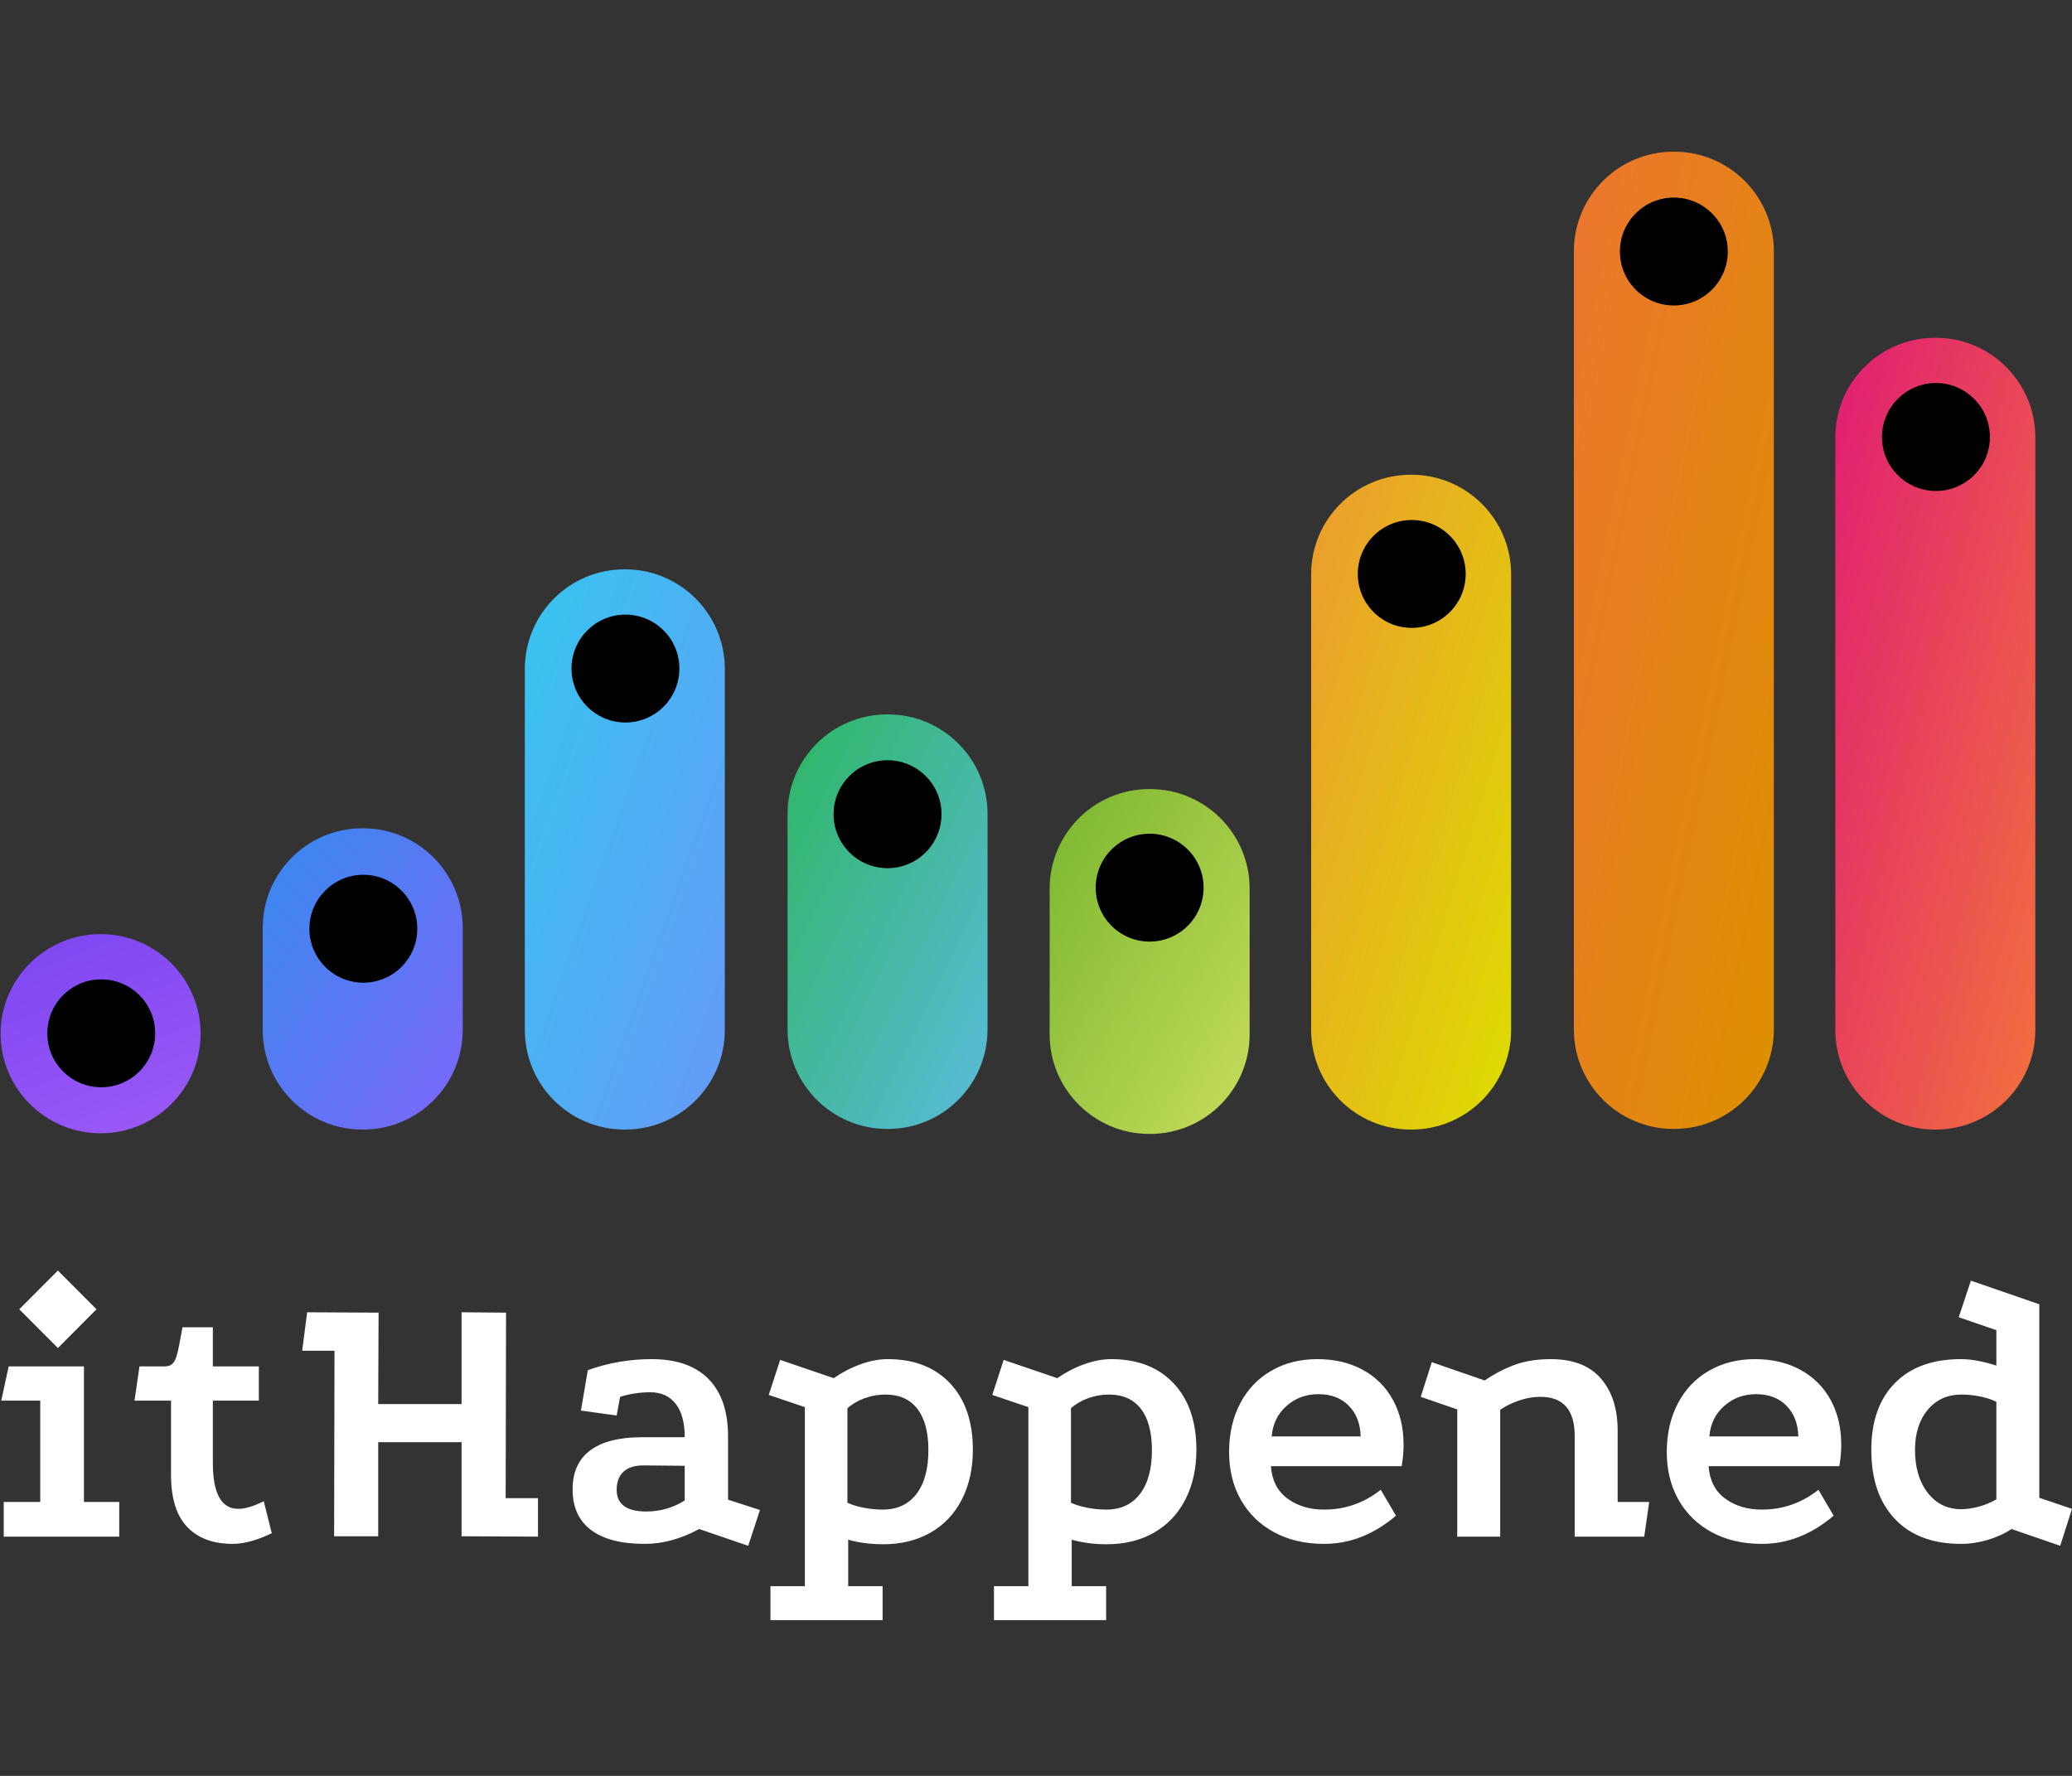
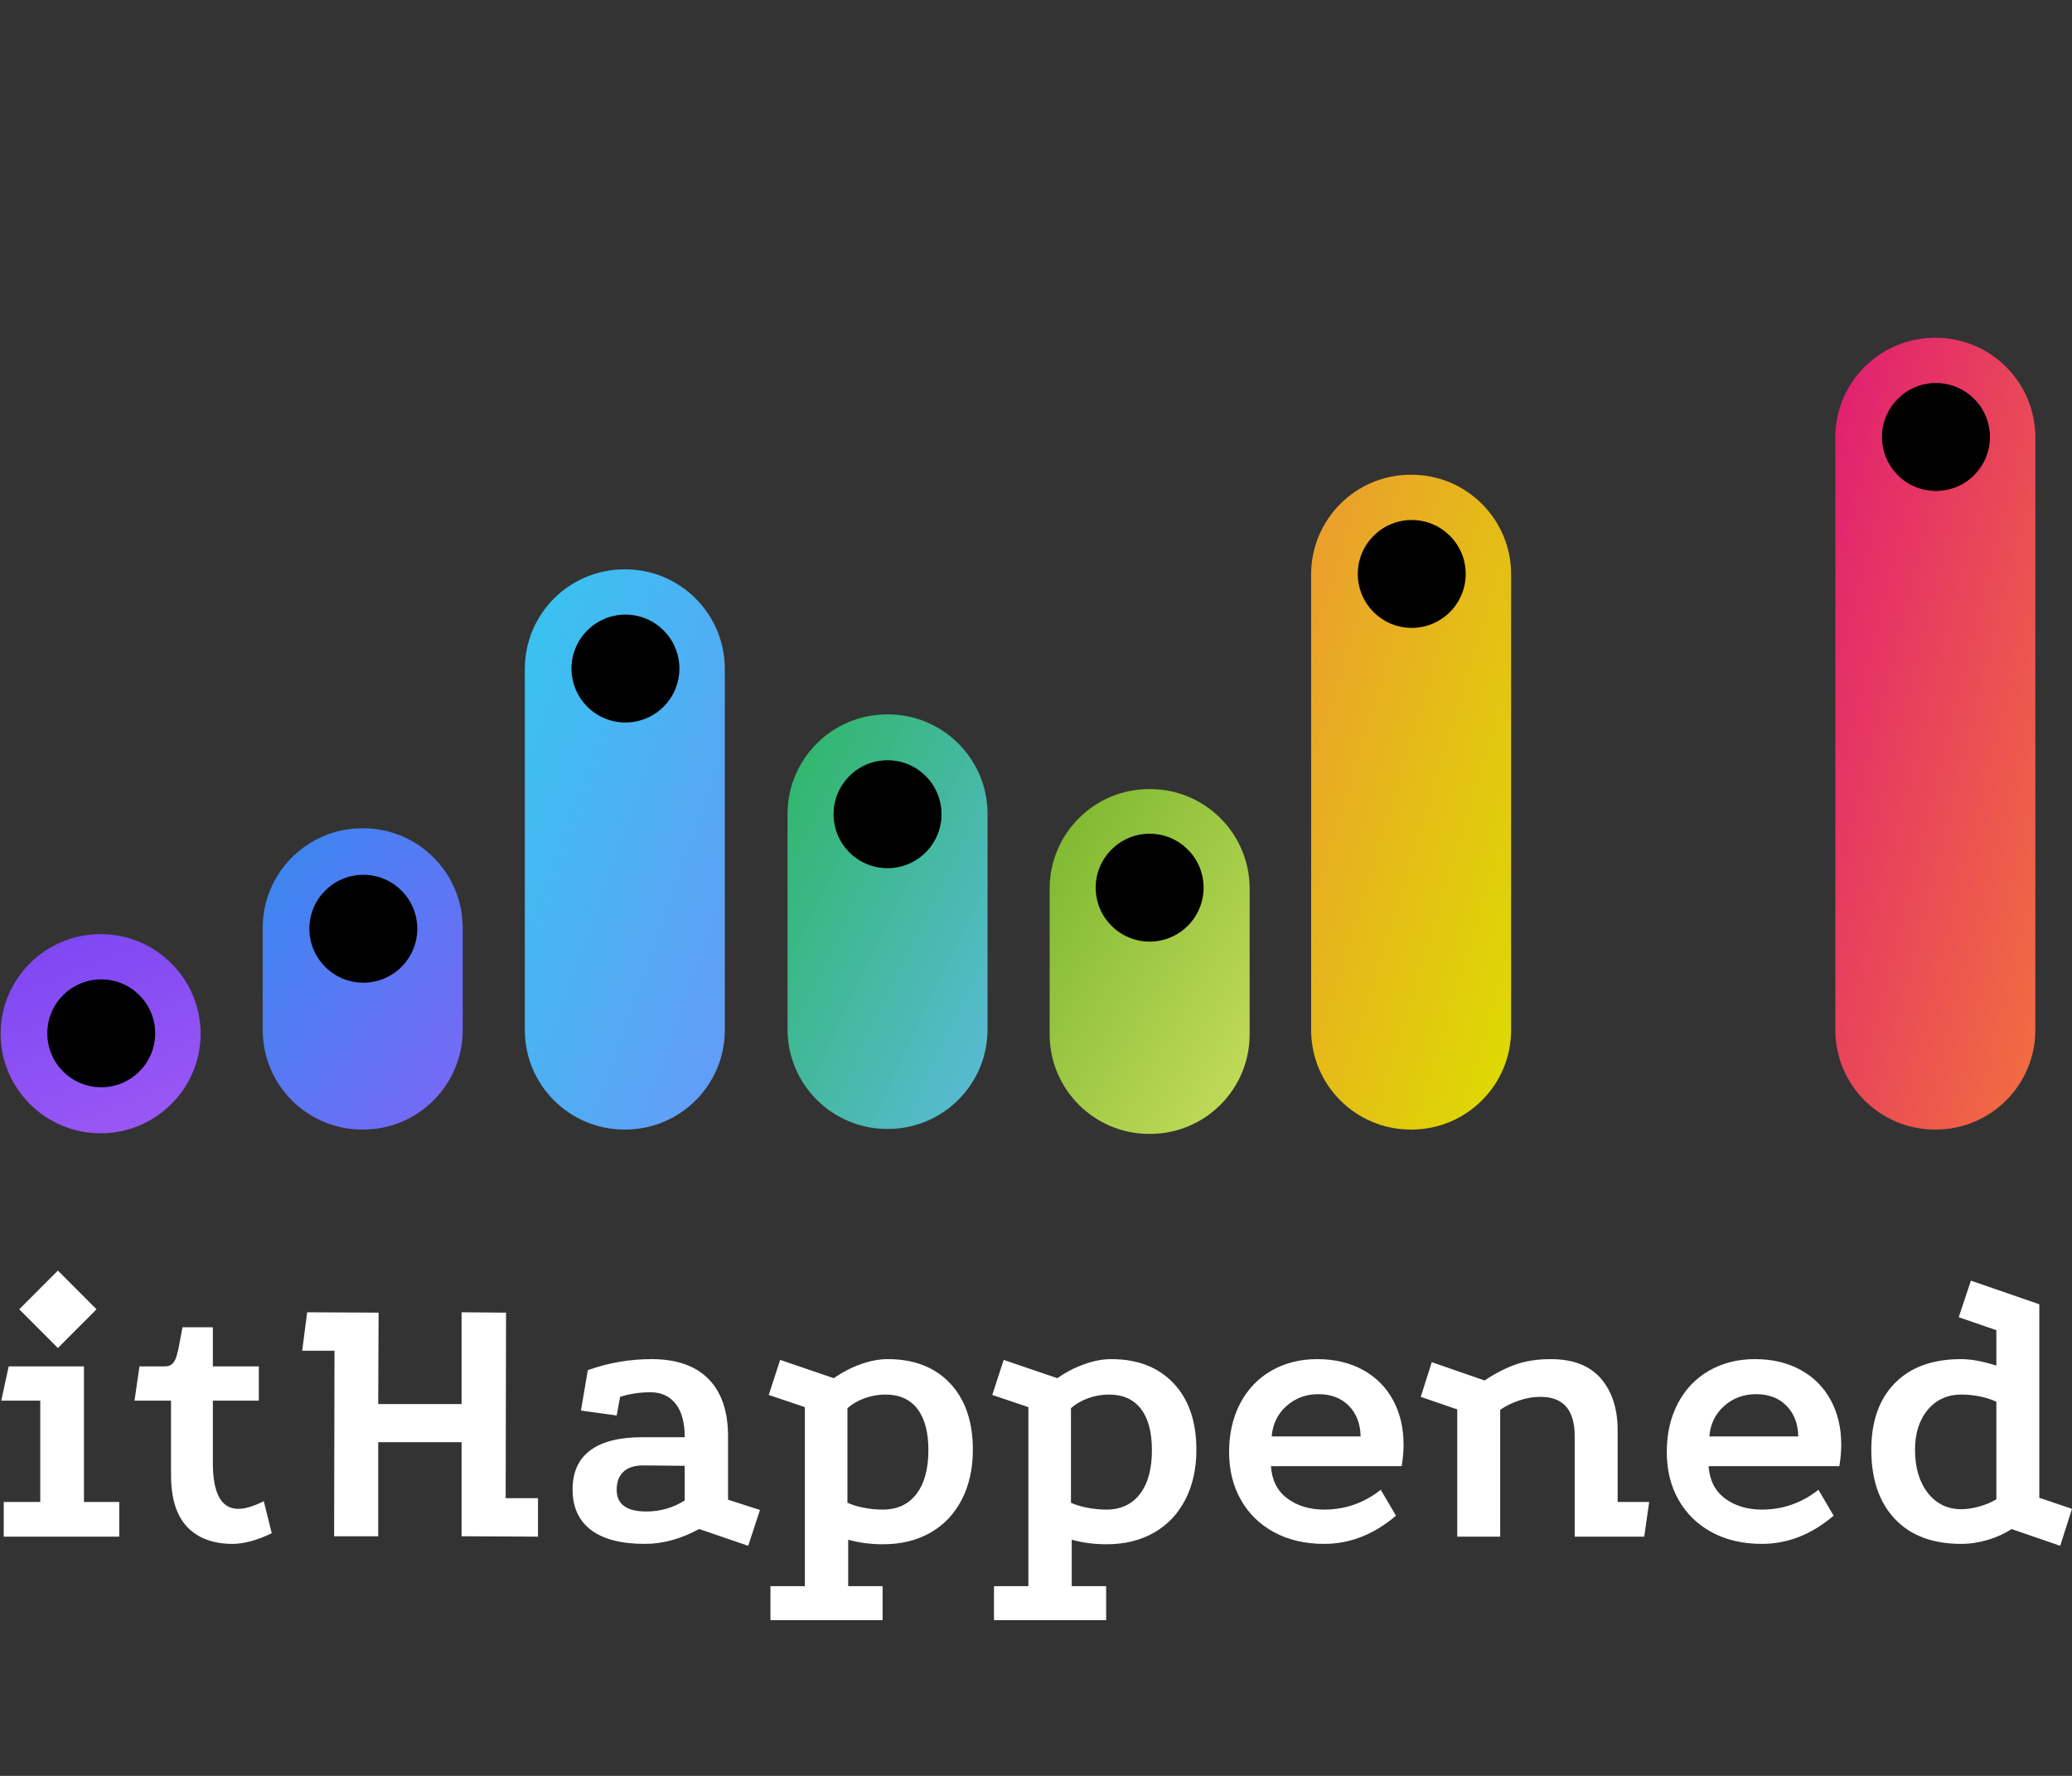
<svg xmlns="http://www.w3.org/2000/svg" width="350" height="300" viewBox="0 0 350 300" fill="none">
  <rect x="0" y="0" width="350" height="300" fill="#333333" stroke="none" />
  <g clip-path="url(#clip0_836_116822)">
    <path fill-rule="evenodd" clip-rule="evenodd" d="M61.269 139.923C61.208 139.923 61.177 139.923 61.151 139.923C51.899 139.952 44.407 147.444 44.378 156.696C44.378 156.722 44.378 156.753 44.378 156.814V173.924C44.378 173.986 44.378 174.017 44.378 174.043C44.407 183.294 51.899 190.787 61.151 190.816C61.177 190.816 61.208 190.816 61.269 190.816V190.816C61.331 190.816 61.362 190.816 61.388 190.816C70.639 190.787 78.132 183.294 78.161 174.043C78.161 174.017 78.161 173.986 78.161 173.924V156.814C78.161 156.753 78.161 156.722 78.161 156.696C78.132 147.444 70.639 139.952 61.388 139.923C61.362 139.923 61.331 139.923 61.269 139.923V139.923Z" fill="url(#paint0_linear_836_116822)" />
    <path fill-rule="evenodd" clip-rule="evenodd" d="M70.487 156.891C70.487 161.924 66.407 166.004 61.374 166.004C56.342 166.004 52.262 161.924 52.262 156.891C52.262 151.858 56.342 147.778 61.374 147.778C66.407 147.778 70.487 151.858 70.487 156.891Z" fill="black" style="mix-blend-mode:overlay" />
  </g>
  <g clip-path="url(#clip1_836_116822)">
-     <path fill-rule="evenodd" clip-rule="evenodd" d="M105.545 96.18C105.483 96.18 105.452 96.18 105.426 96.18C96.175 96.209 88.682 103.702 88.654 112.953C88.653 112.979 88.653 113.01 88.653 113.072V173.924C88.653 173.986 88.653 174.017 88.654 174.043C88.682 183.294 96.175 190.787 105.426 190.816C105.452 190.816 105.483 190.816 105.545 190.816V190.816C105.607 190.816 105.637 190.816 105.663 190.816C114.915 190.787 122.407 183.294 122.436 174.043C122.436 174.017 122.436 173.986 122.436 173.924V113.072C122.436 113.01 122.436 112.979 122.436 112.953C122.407 103.702 114.915 96.209 105.663 96.18C105.637 96.18 105.607 96.18 105.545 96.18V96.18Z" fill="url(#paint1_linear_836_116822)" />
+     <path fill-rule="evenodd" clip-rule="evenodd" d="M105.545 96.18C105.483 96.18 105.452 96.18 105.426 96.18C96.175 96.209 88.682 103.702 88.654 112.953C88.653 112.979 88.653 113.01 88.653 113.072V173.924C88.653 173.986 88.653 174.017 88.654 174.043C88.682 183.294 96.175 190.787 105.426 190.816C105.452 190.816 105.483 190.816 105.545 190.816V190.816C105.607 190.816 105.637 190.816 105.663 190.816C114.915 190.787 122.407 183.294 122.436 174.043C122.436 174.017 122.436 173.986 122.436 173.924C122.436 113.01 122.436 112.979 122.436 112.953C122.407 103.702 114.915 96.209 105.663 96.18C105.637 96.18 105.607 96.18 105.545 96.18V96.18Z" fill="url(#paint1_linear_836_116822)" />
    <path fill-rule="evenodd" clip-rule="evenodd" d="M114.763 112.939C114.763 117.972 110.683 122.052 105.65 122.052C100.617 122.052 96.537 117.972 96.537 112.939C96.537 107.906 100.617 103.826 105.65 103.826C110.683 103.826 114.763 107.906 114.763 112.939Z" fill="black" style="mix-blend-mode:overlay" />
  </g>
  <g clip-path="url(#clip2_836_116822)">
    <path fill-rule="evenodd" clip-rule="evenodd" d="M149.924 120.681C149.862 120.681 149.831 120.681 149.805 120.681C140.554 120.709 133.061 128.202 133.032 137.453C133.032 137.479 133.032 137.51 133.032 137.572L133.032 173.819C133.032 173.881 133.032 173.912 133.032 173.938C133.061 183.189 140.554 190.682 149.805 190.711C149.831 190.711 149.862 190.711 149.924 190.711V190.711C149.985 190.711 150.016 190.711 150.042 190.711C159.293 190.682 166.786 183.189 166.815 173.938C166.815 173.912 166.815 173.881 166.815 173.819V137.572C166.815 137.51 166.815 137.479 166.815 137.453C166.786 128.202 159.293 120.709 150.042 120.681C150.016 120.681 149.985 120.681 149.924 120.681V120.681Z" fill="url(#paint2_linear_836_116822)" />
    <path fill-rule="evenodd" clip-rule="evenodd" d="M159.036 137.544C159.036 142.577 154.956 146.657 149.923 146.657C144.89 146.657 140.811 142.577 140.811 137.544C140.811 132.511 144.89 128.432 149.923 128.432C154.956 128.432 159.036 132.511 159.036 137.544Z" fill="black" style="mix-blend-mode:overlay" />
    <path fill-rule="evenodd" clip-rule="evenodd" d="M159.036 137.544C159.036 142.577 154.956 146.657 149.923 146.657C144.89 146.657 140.811 142.577 140.811 137.544C140.811 132.511 144.89 128.432 149.923 128.432C154.956 128.432 159.036 132.511 159.036 137.544Z" fill="black" fill-opacity="0.2" />
  </g>
  <g clip-path="url(#clip3_836_116822)">
    <path fill-rule="evenodd" clip-rule="evenodd" d="M16.996 157.798C7.704 157.798 0.105 165.331 0.105 174.623V174.623C0.105 183.914 7.704 191.447 16.996 191.447V191.447C26.288 191.447 33.887 183.914 33.887 174.623V174.623C33.887 165.331 26.288 157.798 16.996 157.798V157.798Z" fill="url(#paint3_linear_836_116822)" />
    <path fill-rule="evenodd" clip-rule="evenodd" d="M26.214 174.557C26.214 179.59 22.134 183.67 17.101 183.67C12.068 183.67 7.988 179.59 7.988 174.557C7.988 169.524 12.068 165.444 17.101 165.444C22.134 165.444 26.214 169.524 26.214 174.557Z" fill="black" style="mix-blend-mode:overlay" />
  </g>
  <g clip-path="url(#clip4_836_116822)">
    <path fill-rule="evenodd" clip-rule="evenodd" d="M238.366 80.198C238.304 80.198 238.273 80.198 238.247 80.198C228.996 80.227 221.504 87.719 221.475 96.97C221.475 96.996 221.475 97.027 221.475 97.089L221.475 173.924C221.475 173.986 221.475 174.017 221.475 174.043C221.504 183.294 228.996 190.787 238.247 190.816C238.273 190.816 238.304 190.816 238.366 190.816V190.816C238.428 190.816 238.459 190.816 238.485 190.816C247.736 190.787 255.229 183.294 255.257 174.043C255.257 174.017 255.257 173.986 255.257 173.924V97.089C255.257 97.027 255.257 96.996 255.257 96.97C255.229 87.719 247.736 80.227 238.485 80.198C238.459 80.198 238.428 80.198 238.366 80.198V80.198Z" fill="url(#paint4_linear_836_116822)" />
    <path fill-rule="evenodd" clip-rule="evenodd" d="M247.584 96.956C247.584 101.989 243.504 106.069 238.471 106.069C233.438 106.069 229.358 101.989 229.358 96.956C229.358 91.923 233.438 87.844 238.471 87.844C243.504 87.844 247.584 91.923 247.584 96.956Z" fill="black" style="mix-blend-mode:overlay" />
  </g>
  <g clip-path="url(#clip5_836_116822)">
    <path fill-rule="evenodd" clip-rule="evenodd" d="M282.746 25.625C282.684 25.625 282.653 25.625 282.627 25.625C273.376 25.653 265.883 33.146 265.855 42.397C265.854 42.423 265.854 42.454 265.854 42.516V173.819C265.854 173.881 265.854 173.912 265.855 173.938C265.883 183.189 273.376 190.682 282.627 190.71C282.653 190.711 282.684 190.711 282.746 190.711V190.711C282.808 190.711 282.838 190.711 282.864 190.71C292.116 190.682 299.608 183.189 299.637 173.938C299.637 173.912 299.637 173.881 299.637 173.819V42.516C299.637 42.454 299.637 42.423 299.637 42.397C299.608 33.146 292.116 25.653 282.864 25.625C282.838 25.625 282.808 25.625 282.746 25.625V25.625Z" fill="url(#paint5_linear_836_116822)" />
    <path fill-rule="evenodd" clip-rule="evenodd" d="M291.858 42.489C291.858 47.521 287.778 51.601 282.746 51.601C277.713 51.601 273.633 47.521 273.633 42.489C273.633 37.456 277.713 33.376 282.746 33.376C287.778 33.376 291.858 37.456 291.858 42.489Z" fill="black" style="mix-blend-mode:overlay" />
  </g>
  <path fill-rule="evenodd" clip-rule="evenodd" d="M326.915 57.065C326.853 57.065 326.822 57.065 326.796 57.065C317.545 57.093 310.052 64.586 310.024 73.837C310.024 73.863 310.024 73.894 310.024 73.956V173.924C310.024 173.986 310.024 174.017 310.024 174.043C310.052 183.294 317.545 190.787 326.796 190.816C326.822 190.816 326.853 190.816 326.915 190.816V190.816C326.977 190.816 327.007 190.816 327.034 190.816C336.285 190.787 343.777 183.294 343.806 174.043C343.806 174.017 343.806 173.986 343.806 173.924V73.956C343.806 73.894 343.806 73.863 343.806 73.837C343.777 64.586 336.285 57.093 327.034 57.065C327.007 57.065 326.977 57.065 326.915 57.065V57.065Z" fill="url(#paint6_linear_836_116822)" />
  <path fill-rule="evenodd" clip-rule="evenodd" d="M336.132 73.823C336.132 78.856 332.052 82.936 327.019 82.936C321.986 82.936 317.906 78.856 317.906 73.823C317.906 68.79 321.986 64.71 327.019 64.71C332.052 64.71 336.132 68.79 336.132 73.823Z" fill="black" style="mix-blend-mode:overlay" />
  <path fill-rule="evenodd" clip-rule="evenodd" d="M336.132 73.823C336.132 78.856 332.052 82.936 327.019 82.936C321.986 82.936 317.906 78.856 317.906 73.823C317.906 68.79 321.986 64.71 327.019 64.71C332.052 64.71 336.132 68.79 336.132 73.823Z" fill="black" fill-opacity="0.2" />
  <g clip-path="url(#clip6_836_116822)">
    <path fill-rule="evenodd" clip-rule="evenodd" d="M194.197 133.299C194.135 133.299 194.104 133.299 194.078 133.299C184.827 133.327 177.334 140.82 177.306 150.071C177.306 150.097 177.306 150.128 177.306 150.19V174.66C177.306 174.722 177.306 174.753 177.306 174.779C177.334 184.03 184.827 191.523 194.078 191.552C194.104 191.552 194.135 191.552 194.197 191.552V191.552C194.259 191.552 194.29 191.552 194.316 191.552C203.567 191.523 211.059 184.03 211.088 174.779C211.088 174.753 211.088 174.722 211.088 174.66V150.19C211.088 150.128 211.088 150.097 211.088 150.071C211.059 140.82 203.567 133.327 194.316 133.299C194.29 133.299 194.259 133.299 194.197 133.299V133.299Z" fill="url(#paint7_linear_836_116822)" />
    <path fill-rule="evenodd" clip-rule="evenodd" d="M203.309 149.953C203.309 154.985 199.23 159.065 194.197 159.065C189.164 159.065 185.084 154.985 185.084 149.953C185.084 144.92 189.164 140.84 194.197 140.84C199.23 140.84 203.309 144.92 203.309 149.953Z" fill="black" style="mix-blend-mode:overlay" />
  </g>
  <path fill-rule="evenodd" clip-rule="evenodd" d="M3.25 221.178L9.778 214.635L16.306 221.178L9.778 227.721L3.25 221.178ZM1.469 230.82H14.182V253.729H20.141V259.585H0.63V253.729H6.798V236.612H0.21L1.469 230.82ZM31.619 257.944C33.438 259.853 35.995 260.808 39.291 260.808C41.218 260.808 43.422 260.207 45.905 259.006L44.556 253.601C42.844 254.459 41.41 254.888 40.254 254.888C37.386 254.888 35.953 252.292 35.953 247.101V236.612H43.722V230.82H35.953V224.214H30.825C30.69 224.902 30.575 225.532 30.47 226.106C29.87 229.383 29.607 230.82 27.84 230.82H23.56L22.721 236.612H28.89V249.16C28.89 253.107 29.799 256.035 31.619 257.944ZM51.885 221.682L63.951 221.746L63.887 237.191H77.969V221.682L85.481 221.746L85.417 253.086H90.875V259.585L77.969 259.521V243.626H63.887V259.521H56.439L56.503 228.182H51.045L51.885 221.682ZM108.92 260.808C111.959 260.808 115.02 259.971 118.102 258.298L126.385 261.13L128.375 255.081L122.982 253.343V242.661C122.982 238.413 121.88 235.174 119.675 232.944C117.471 230.713 114.271 229.597 110.076 229.597C106.352 229.597 102.756 230.219 99.289 231.463L98.133 238.285L104.169 239.121L104.747 235.968C106.373 235.453 108.086 235.196 109.883 235.196C111.681 235.196 113.094 235.839 114.121 237.126C115.148 238.414 115.662 240.301 115.662 242.789H108.471C104.618 242.789 101.697 243.529 99.706 245.01C97.716 246.49 96.721 248.688 96.721 251.606C96.721 254.609 97.759 256.893 99.835 258.459C101.911 260.025 104.939 260.808 108.92 260.808ZM108.664 247.552C107.208 247.552 106.095 247.905 105.325 248.613C104.554 249.321 104.169 250.34 104.169 251.67C104.169 254.115 105.839 255.338 109.177 255.338C111.532 255.338 113.693 254.716 115.662 253.472V247.616L108.664 247.552ZM135.956 267.951H130.142V273.694H149.088V267.951H143.275V260.1C145.073 260.615 147.042 260.872 149.182 260.872C152.222 260.872 154.886 260.218 157.176 258.91C159.466 257.601 161.232 255.735 162.473 253.311C163.715 250.887 164.335 248.088 164.335 244.913C164.335 240.151 163.051 236.408 160.483 233.684C157.915 230.959 154.405 229.597 149.953 229.597C148.498 229.597 146.967 229.887 145.362 230.466C143.757 231.045 142.248 231.828 140.835 232.815L131.782 229.726L129.856 235.646L135.956 237.706V267.951ZM149.118 255.016C151.558 255.016 153.452 254.137 154.801 252.378C156.149 250.619 156.823 248.152 156.823 244.977C156.823 241.931 156.203 239.604 154.961 237.995C153.72 236.386 151.922 235.582 149.568 235.582C148.369 235.582 147.203 235.786 146.068 236.193C144.934 236.601 143.96 237.169 143.147 237.899V253.858C143.875 254.201 144.784 254.48 145.876 254.695C146.967 254.909 148.048 255.016 149.118 255.016ZM173.714 267.951H167.901V273.694H186.847V267.951H181.034V260.1C182.832 260.615 184.801 260.872 186.941 260.872C189.98 260.872 192.645 260.218 194.935 258.91C197.225 257.601 198.991 255.735 200.232 253.311C201.473 250.887 202.094 248.088 202.094 244.913C202.094 240.151 200.81 236.408 198.242 233.684C195.673 230.959 192.163 229.597 187.712 229.597C186.256 229.597 184.726 229.887 183.121 230.466C181.516 231.045 180.007 231.828 178.594 232.815L169.541 229.726L167.615 235.646L173.714 237.706V267.951ZM186.876 255.016C189.316 255.016 191.21 254.137 192.559 252.378C193.907 250.619 194.581 248.152 194.581 244.977C194.581 241.931 193.961 239.604 192.719 237.995C191.478 236.386 189.68 235.582 187.326 235.582C186.127 235.582 184.961 235.786 183.826 236.193C182.692 236.601 181.718 237.169 180.905 237.899V253.858C181.633 254.201 182.542 254.48 183.634 254.695C184.725 254.909 185.806 255.016 186.876 255.016ZM223.671 260.808C228.037 260.808 232.083 259.221 235.807 256.046L233.238 251.67C230.413 253.901 227.224 255.016 223.671 255.016C221.231 255.016 219.166 254.394 217.475 253.15C215.784 251.906 214.853 250.083 214.682 247.68H236.77C236.984 246.393 237.091 245.192 237.091 244.076C237.091 241.202 236.492 238.671 235.293 236.483C234.094 234.295 232.393 232.6 230.188 231.399C227.984 230.198 225.426 229.597 222.516 229.597C219.605 229.597 217.015 230.252 214.746 231.56C212.478 232.869 210.723 234.713 209.481 237.094C208.24 239.475 207.619 242.21 207.619 245.299C207.619 248.345 208.283 251.037 209.61 253.375C210.937 255.713 212.809 257.537 215.228 258.845C217.646 260.154 220.461 260.808 223.671 260.808ZM229.836 242.661C229.793 240.516 229.129 238.789 227.845 237.48C226.561 236.172 224.849 235.518 222.708 235.518C220.611 235.518 218.813 236.183 217.315 237.513C215.817 238.843 214.982 240.559 214.811 242.661H229.836ZM239.992 235.968L246.156 238.092V259.585H253.411V238.156C254.353 237.513 255.423 236.987 256.621 236.579C257.82 236.172 259.019 235.968 260.217 235.968C264.07 235.968 265.996 238.178 265.996 242.596V259.585H277.741L278.581 253.729H273.251V241.631C273.251 237.984 272.31 235.067 270.426 232.879C268.543 230.691 265.718 229.597 261.951 229.597C259.725 229.597 257.756 229.898 256.044 230.498C254.331 231.099 252.576 232 250.779 233.201L241.854 230.112L239.992 235.968ZM309.738 256.046C306.014 259.221 301.969 260.808 297.603 260.808C294.393 260.808 291.578 260.154 289.16 258.845C286.741 257.537 284.868 255.713 283.541 253.375C282.214 251.037 281.551 248.345 281.551 245.299C281.551 242.21 282.172 239.475 283.413 237.094C284.654 234.713 286.409 232.869 288.678 231.56C290.947 230.252 293.536 229.597 296.447 229.597C299.358 229.597 301.916 230.198 304.12 231.399C306.325 232.6 308.026 234.295 309.225 236.483C310.423 238.671 311.022 241.202 311.022 244.076C311.022 245.192 310.915 246.393 310.701 247.68H288.614C288.785 250.083 289.716 251.906 291.407 253.15C293.098 254.394 295.163 255.016 297.603 255.016C301.156 255.016 304.345 253.901 307.17 251.67L309.738 256.046ZM301.776 237.48C303.06 238.789 303.724 240.516 303.766 242.661H288.742C288.913 240.559 289.748 238.843 291.246 237.513C292.744 236.183 294.542 235.518 296.639 235.518C298.78 235.518 300.492 236.172 301.776 237.48ZM339.791 258.298C338.635 259.071 337.297 259.682 335.778 260.132C334.258 260.583 332.749 260.808 331.251 260.808C326.457 260.808 322.733 259.403 320.079 256.593C317.425 253.783 316.098 249.89 316.098 244.913C316.098 240.108 317.425 236.354 320.079 233.651C322.733 230.949 326.457 229.597 331.251 229.597C332.963 229.597 334.954 229.962 337.223 230.691V224.707L330.866 222.519L332.921 216.341L344.478 220.331V253.021L350 254.888L348.009 261.13L339.791 258.298ZM334.302 254.501C333.21 254.802 332.215 254.952 331.316 254.952C328.962 254.952 327.068 254.03 325.634 252.185C324.2 250.34 323.483 247.916 323.483 244.913C323.483 242.124 324.2 239.872 325.634 238.156C327.068 236.44 328.962 235.582 331.316 235.582C332.343 235.582 333.392 235.689 334.462 235.904C335.532 236.118 336.453 236.419 337.223 236.805V253.279C336.367 253.794 335.393 254.201 334.302 254.501Z" fill="white" />
  <defs>
    <linearGradient id="paint0_linear_836_116822" x1="61.269" y1="216.262" x2="14.369" y2="185.13" gradientUnits="userSpaceOnUse">
      <stop stop-color="#7D66F8" />
      <stop offset="1" stop-color="#368AEF" />
    </linearGradient>
    <linearGradient id="paint1_linear_836_116822" x1="105.545" y1="238.133" x2="45.616" y2="216.74" gradientUnits="userSpaceOnUse">
      <stop stop-color="#669AF8" />
      <stop offset="1" stop-color="#36C5EF" />
    </linearGradient>
    <linearGradient id="paint2_linear_836_116822" x1="149.924" y1="225.726" x2="95.113" y2="199.285" gradientUnits="userSpaceOnUse">
      <stop stop-color="#5BBBDC" />
      <stop offset="1" stop-color="#2EB663" />
    </linearGradient>
    <linearGradient id="paint3_linear_836_116822" x1="-11.41" y1="240.147" x2="-50.705" y2="138.283" gradientUnits="userSpaceOnUse">
      <stop stop-color="#B466F8" />
      <stop offset="1" stop-color="#5E36EF" />
    </linearGradient>
    <linearGradient id="paint4_linear_836_116822" x1="238.393" y1="246.037" x2="176.689" y2="227.193" gradientUnits="userSpaceOnUse">
      <stop stop-color="#DDDD00" />
      <stop offset="1" stop-color="#EC9B2F" />
    </linearGradient>
    <linearGradient id="paint5_linear_836_116822" x1="282.773" y1="273.123" x2="218.026" y2="259.873" gradientUnits="userSpaceOnUse">
      <stop stop-color="#DD9000" />
      <stop offset="1" stop-color="#EC752F" />
    </linearGradient>
    <linearGradient id="paint6_linear_836_116822" x1="326.915" y1="257.692" x2="263.401" y2="241.649" gradientUnits="userSpaceOnUse">
      <stop stop-color="#F2703E" />
      <stop offset="1" stop-color="#E01D73" />
    </linearGradient>
    <linearGradient id="paint7_linear_836_116822" x1="193.752" y1="218.375" x2="144.524" y2="189.826" gradientUnits="userSpaceOnUse">
      <stop stop-color="#C5DC5B" />
      <stop offset="1" stop-color="#79B62E" />
    </linearGradient>
    <clipPath id="clip0_836_116822">
      <rect width="34.427" height="52.46" fill="white" transform="translate(44.273 139.804)" />
    </clipPath>
    <clipPath id="clip1_836_116822">
      <rect width="34.427" height="95.084" fill="white" transform="translate(88.549 96.075)" />
    </clipPath>
    <clipPath id="clip2_836_116822">
      <rect width="34.427" height="70.493" fill="white" transform="translate(133.032 120.667)" />
    </clipPath>
    <clipPath id="clip3_836_116822">
      <rect width="34.427" height="34.427" fill="white" transform="translate(0 157.618)" />
    </clipPath>
    <clipPath id="clip4_836_116822">
      <rect width="34.427" height="111.478" fill="white" transform="translate(221.37 80.079)" />
    </clipPath>
    <clipPath id="clip5_836_116822">
-       <rect width="34.427" height="165.578" fill="white" transform="translate(265.854 25.625)" />
-     </clipPath>
+       </clipPath>
    <clipPath id="clip6_836_116822">
      <rect width="34.427" height="59.018" fill="white" transform="translate(177.306 133.223)" />
    </clipPath>
  </defs>
</svg>